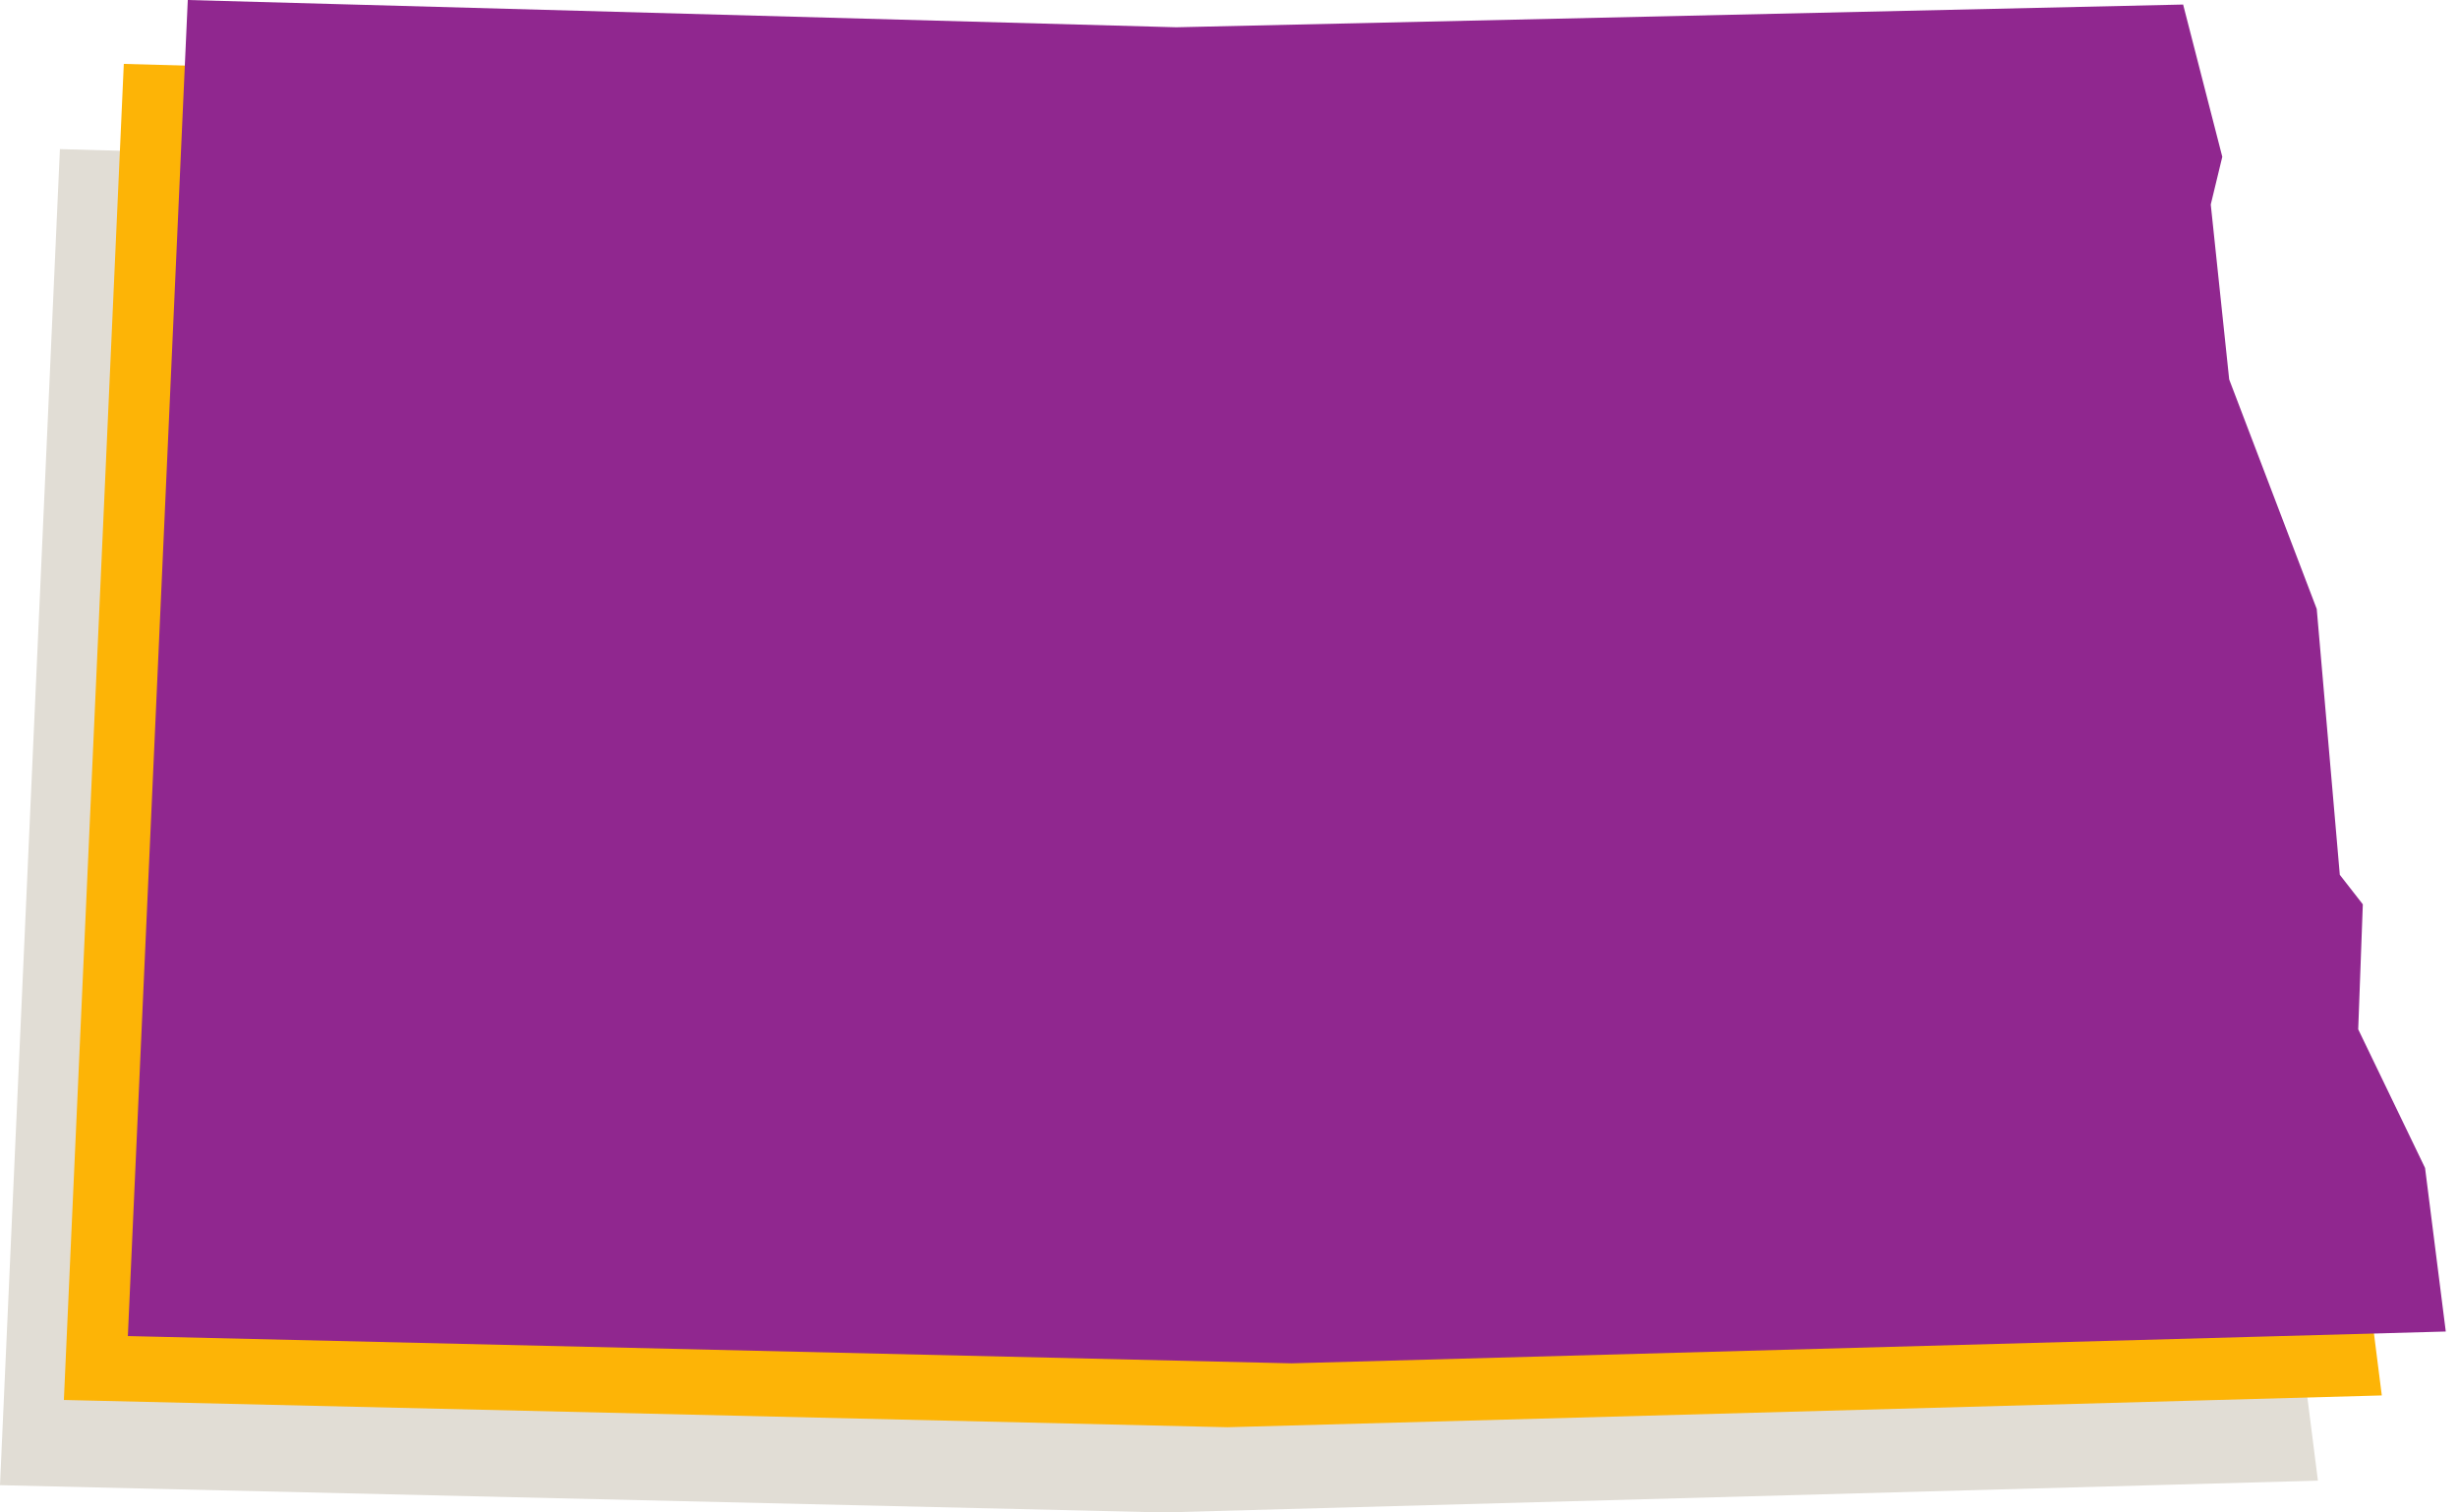
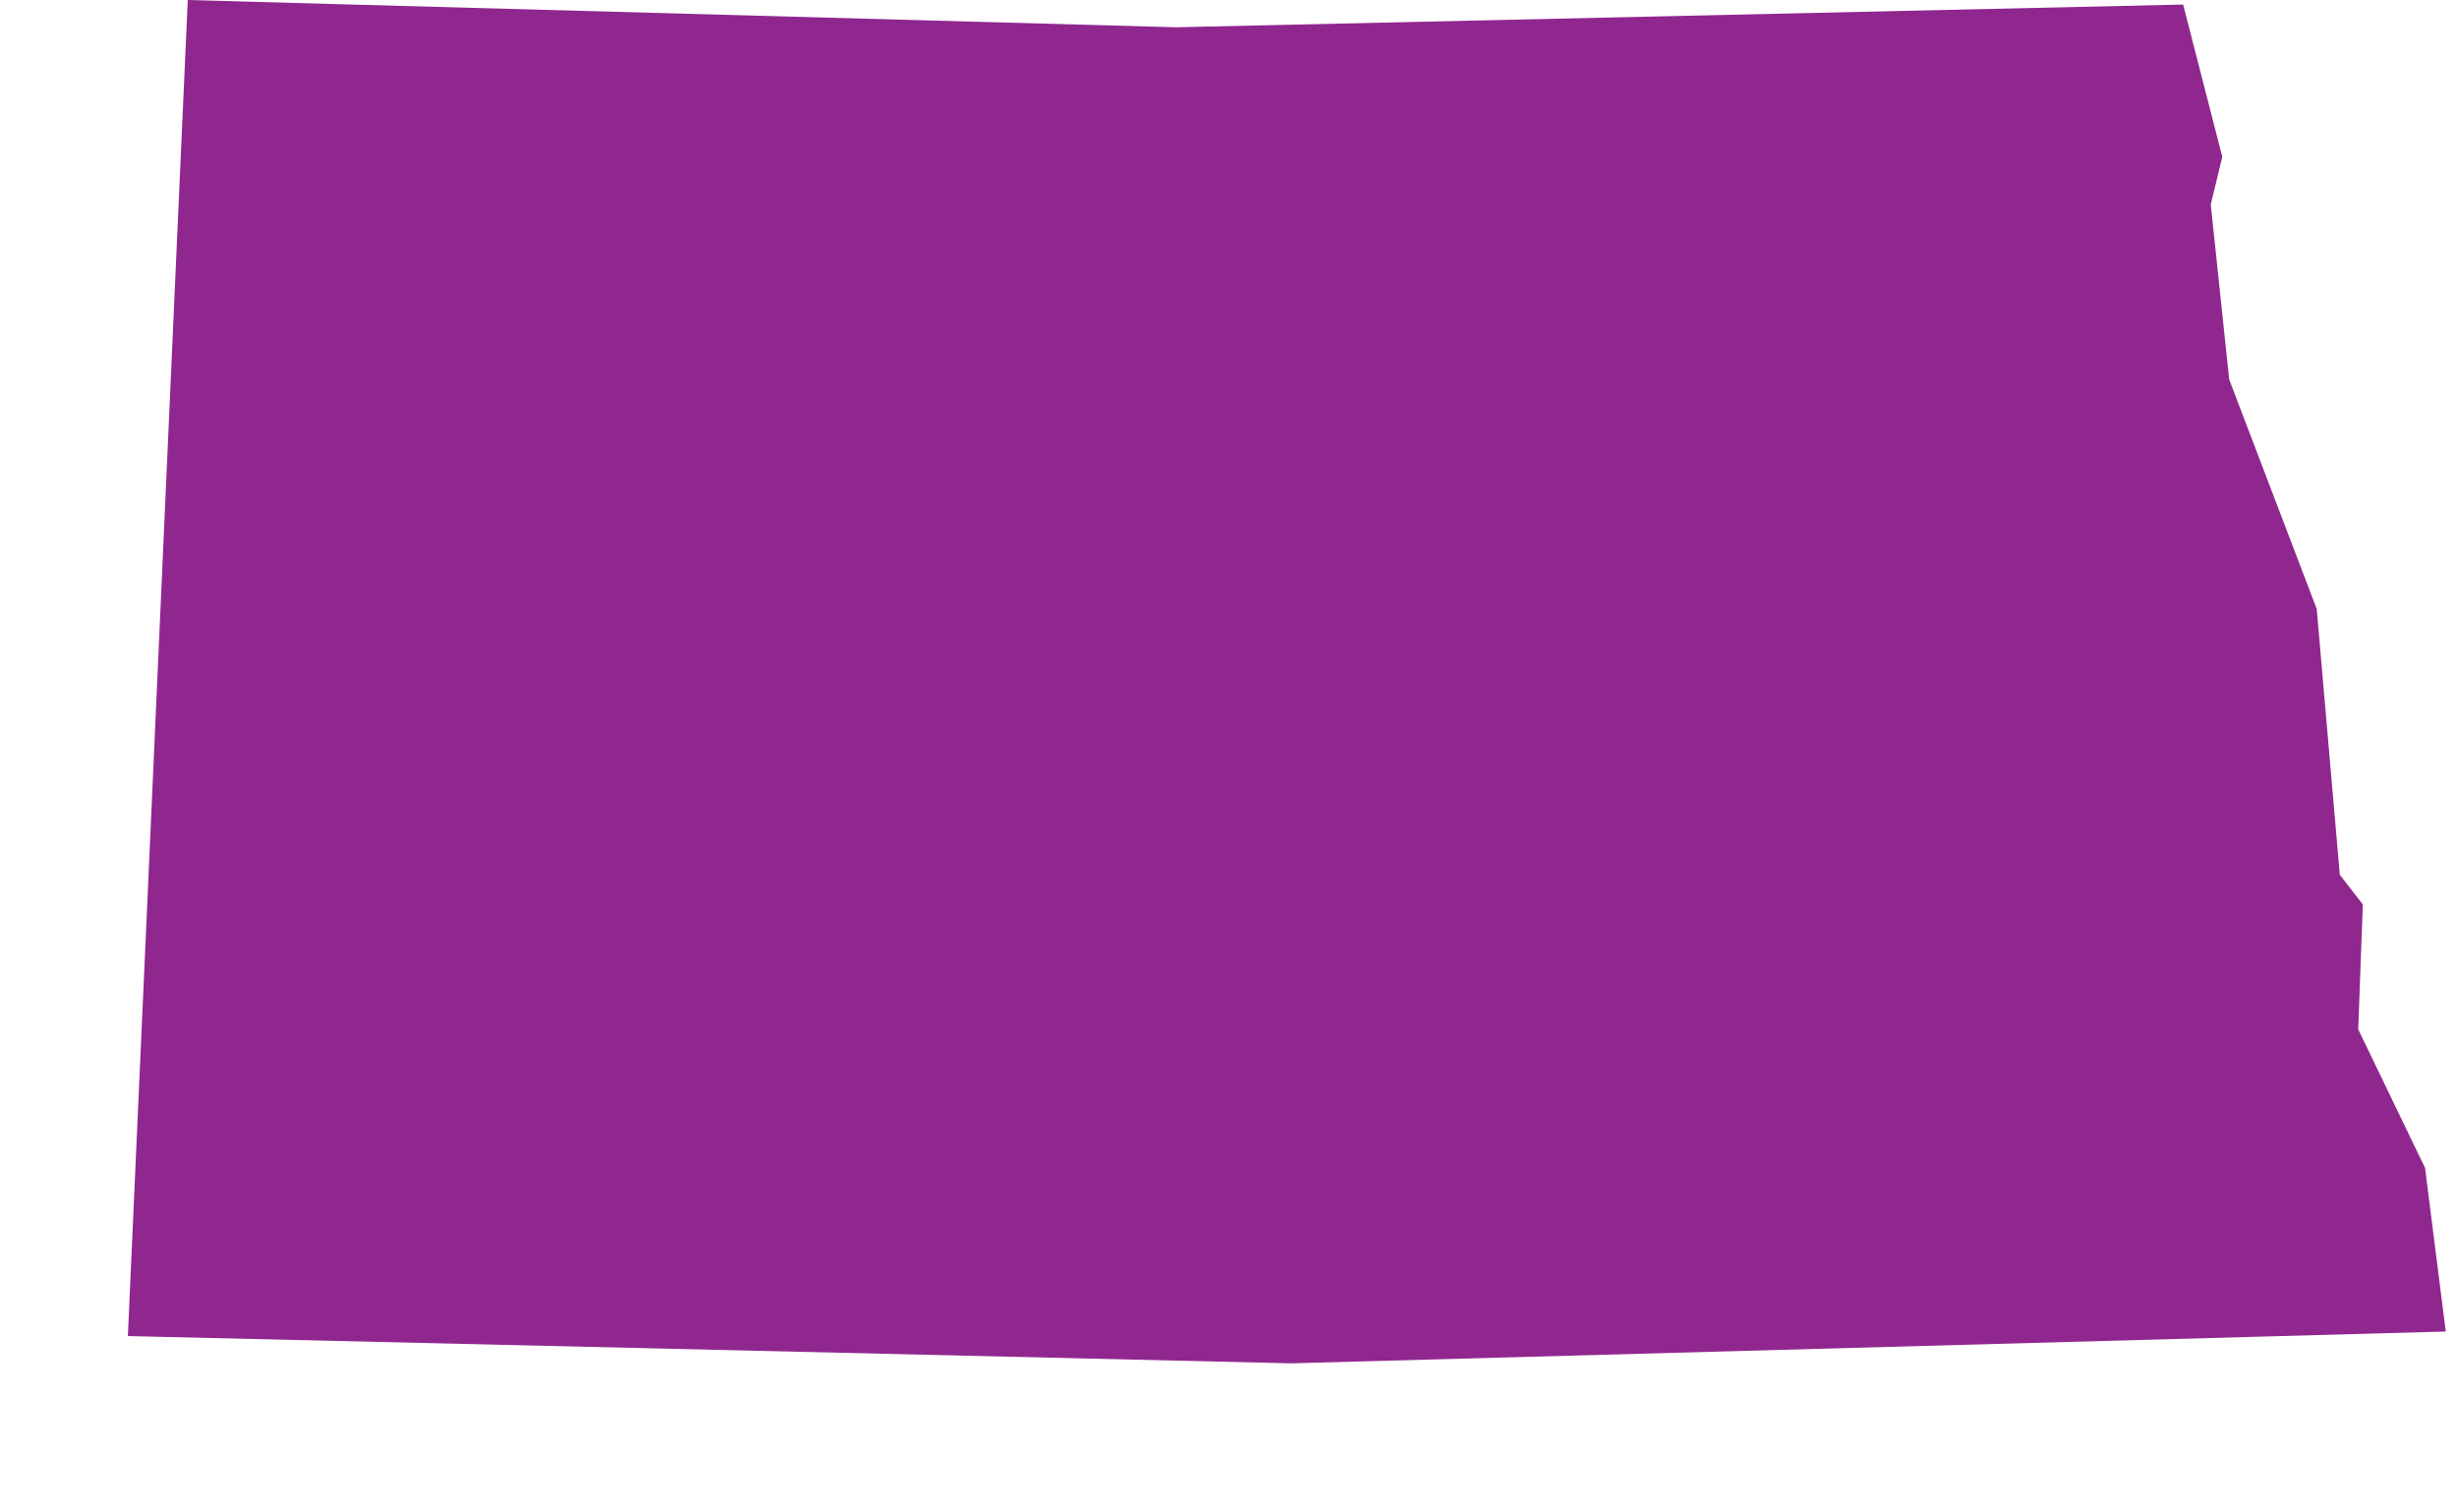
<svg xmlns="http://www.w3.org/2000/svg" width="104" height="64" viewBox="0 0 104 64" fill="none">
-   <path d="M98.073 62.654L49.231 64L0 62.846L2.535 6.31L44.357 7.464L86.959 6.503L88.617 12.945L88.129 14.964L88.909 22.367L92.613 32.078L93.588 43.328L94.563 44.578L94.368 49.866L97.196 55.731L98.073 62.654Z" fill="#E1DDD5" />
-   <path d="M100.776 59.048L51.934 60.394L2.703 59.24L5.238 2.704L47.06 3.858L89.662 2.897L91.32 9.339L90.832 11.358L91.612 18.761L95.316 28.472L96.292 39.722L97.266 40.971L97.071 46.26L99.899 52.125L100.776 59.048Z" fill="#FDB406" />
  <path d="M103.483 56.344L54.642 57.69L5.41 56.536L7.945 0L49.767 1.154L92.37 0.192L94.027 6.635L93.539 8.654L94.319 16.057L98.023 25.768L98.999 37.018L99.973 38.267L99.778 43.556L102.606 49.421L103.483 56.344Z" fill="#90278F" />
</svg>